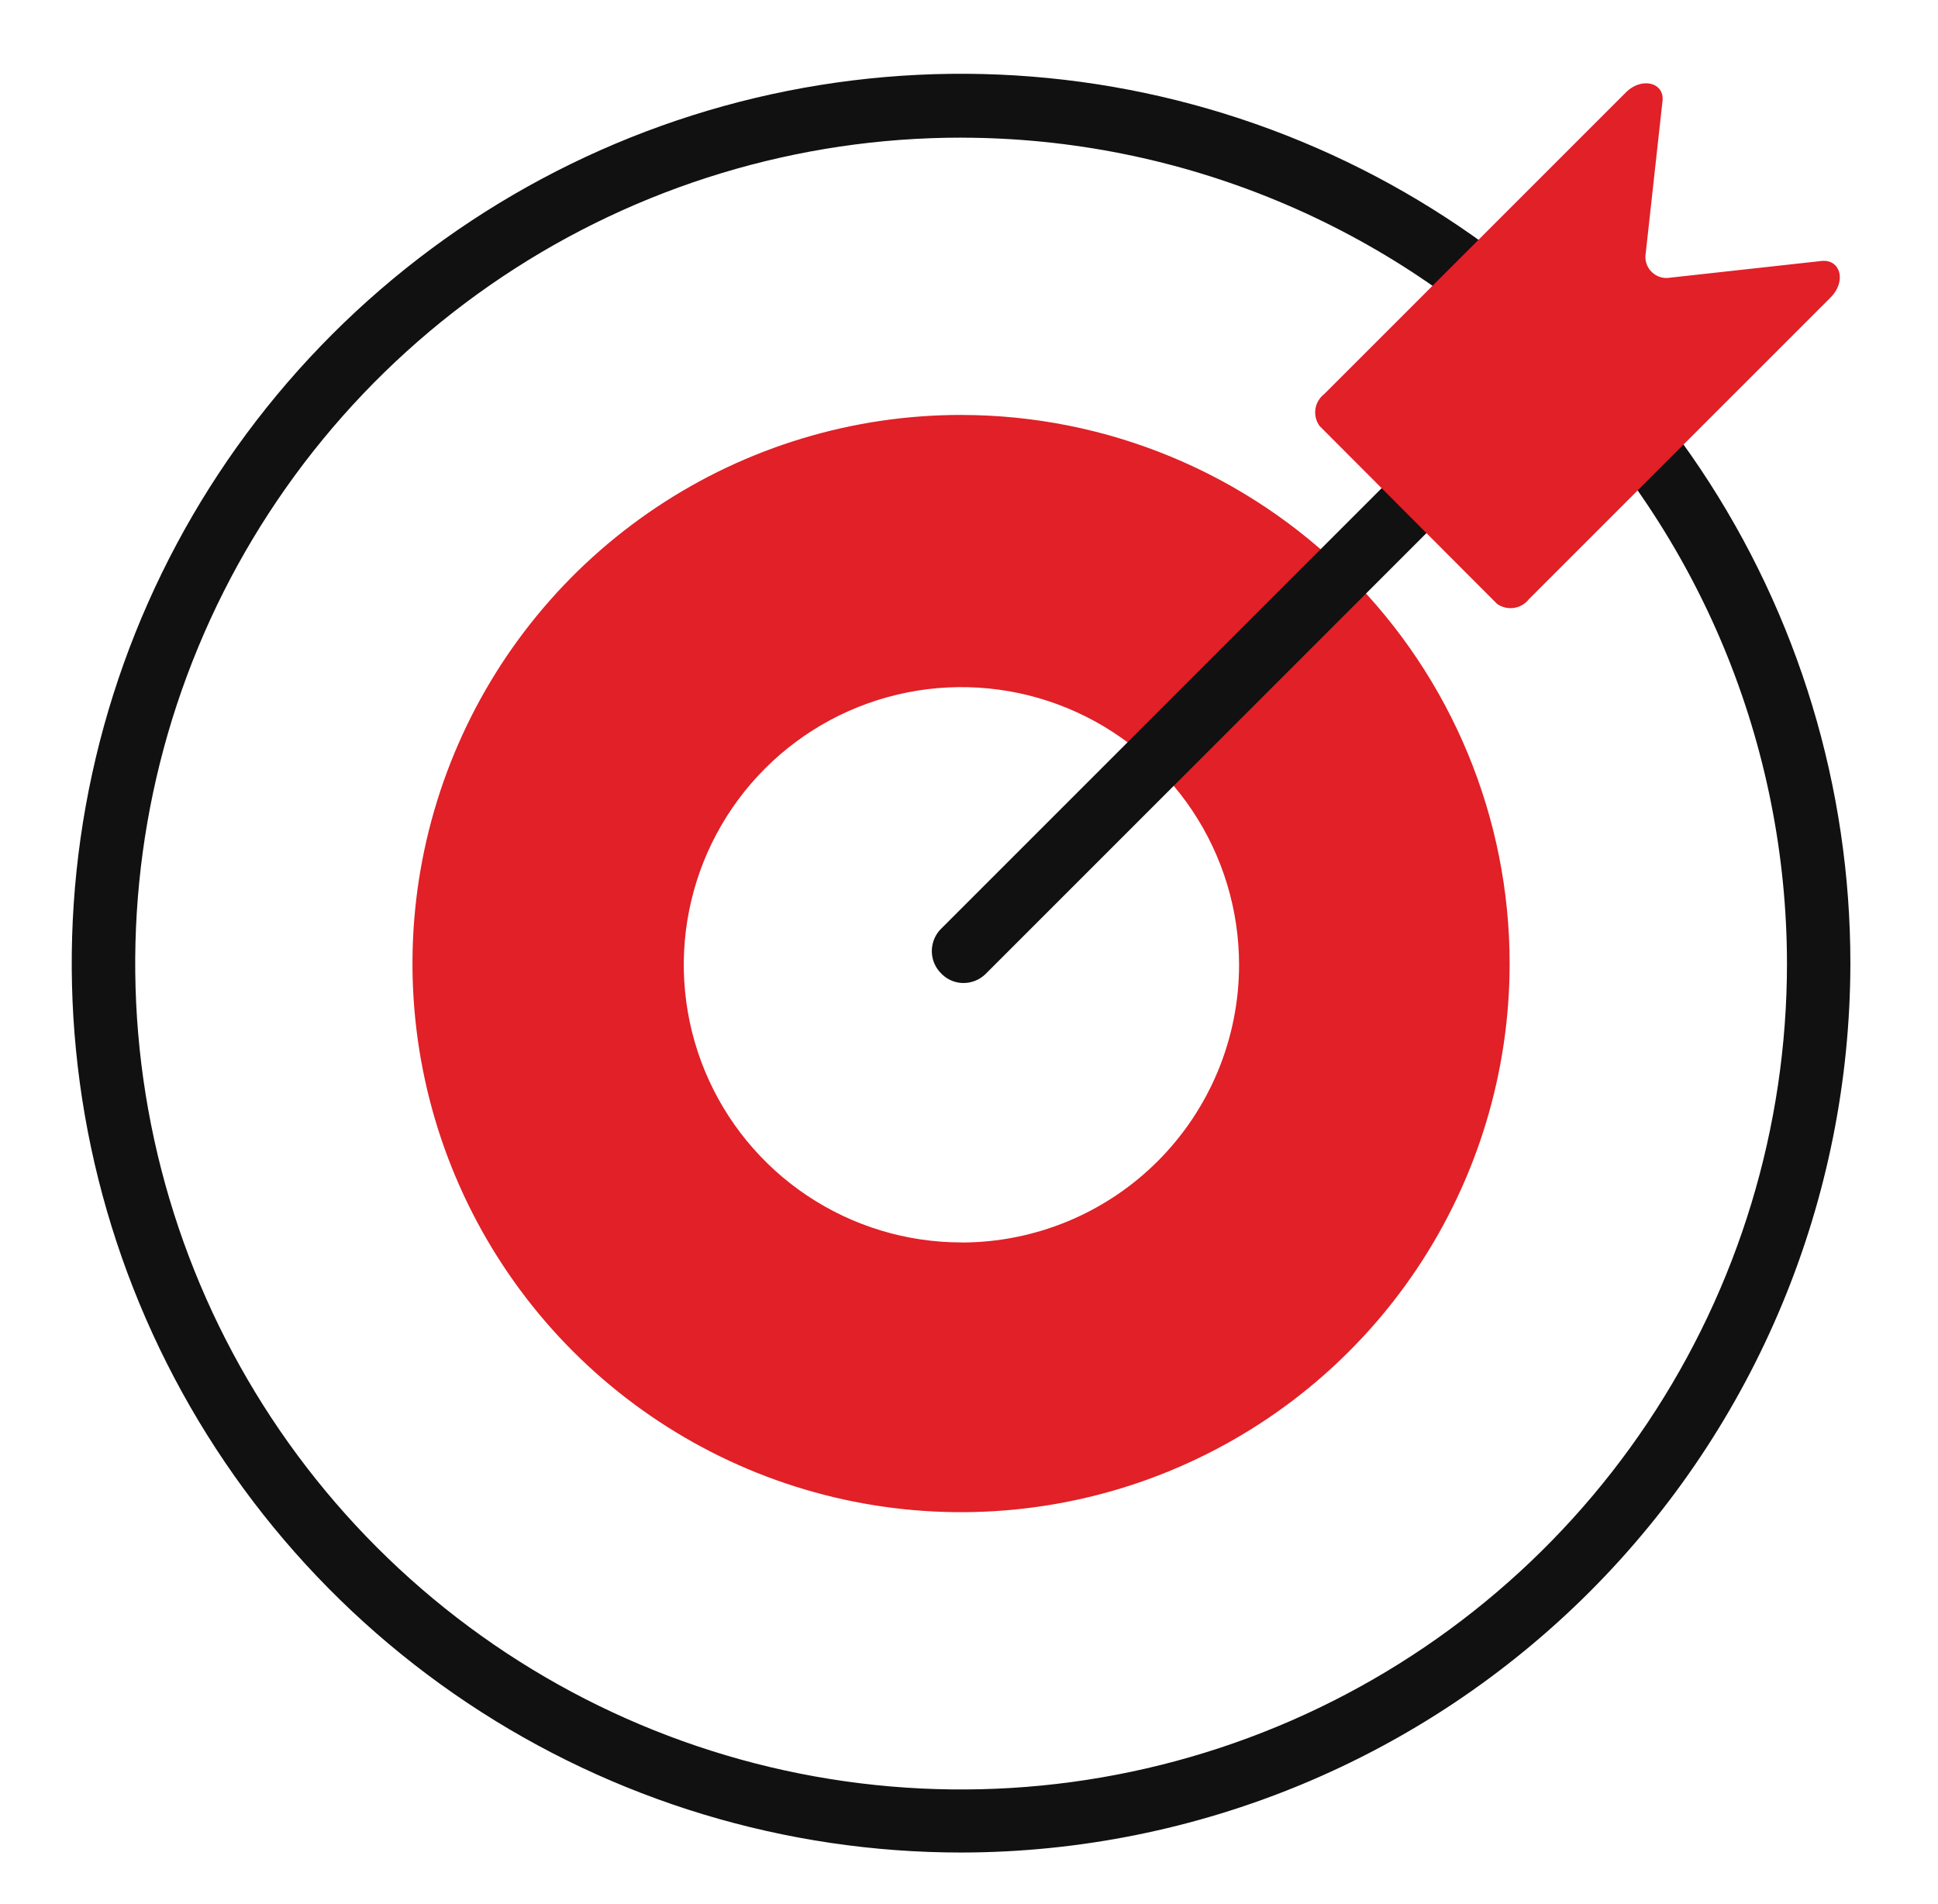
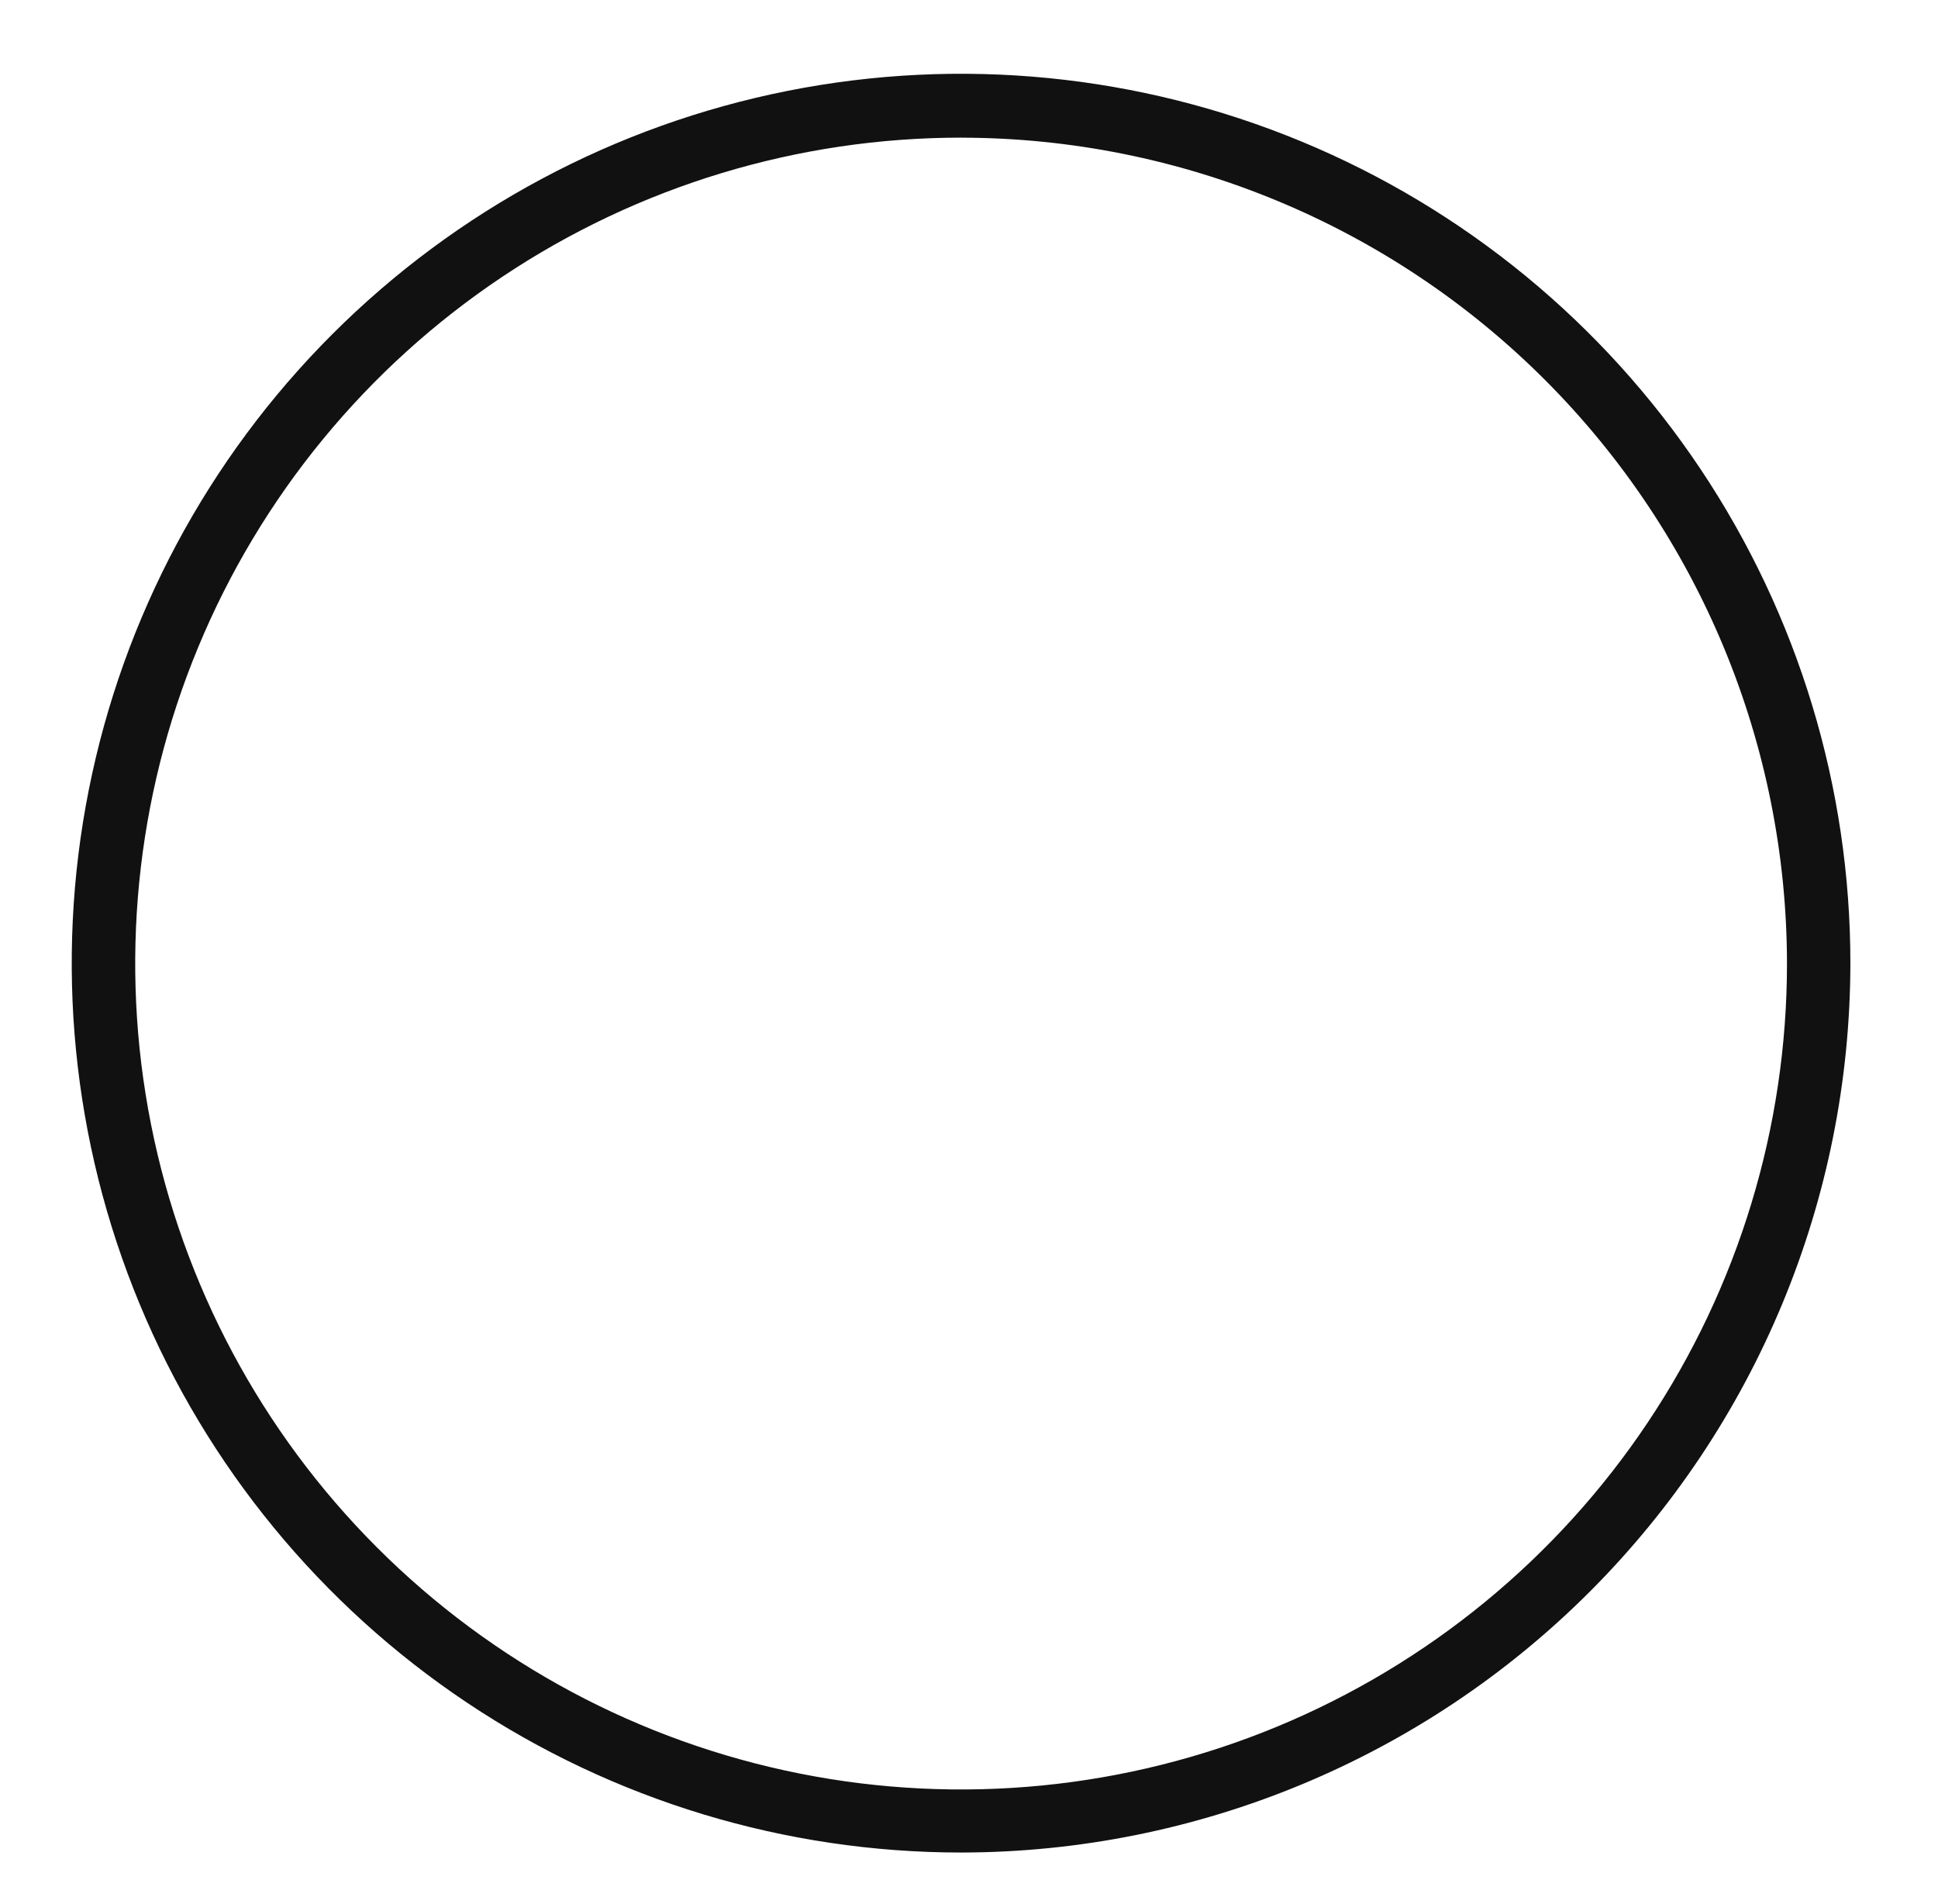
<svg xmlns="http://www.w3.org/2000/svg" width="57" height="56" viewBox="0 0 57 56" fill="none">
-   <path d="M28.278 12.203c-3.192-.002-6.312.942-8.967 2.714-2.655 1.772-4.725 4.291-5.948 7.239-1.223 2.948-1.544 6.193-.923 9.323.621 3.131 2.157 6.007 4.413 8.264 2.256 2.258 5.131 3.796 8.261 4.419 3.13.624 6.375.305 9.324-.916 2.949-1.221 5.47-3.289 7.243-5.942 1.774-2.654 2.72-5.774 2.72-8.965 0-4.277-1.698-8.38-4.722-11.405-3.023-3.026-7.124-4.727-11.402-4.73zm0 24.337c-1.615 0-3.194-.479-4.537-1.376-1.343-.897-2.39-2.173-3.008-3.665-.618-1.492-.78-3.134-.465-4.718.315-1.584 1.093-3.039 2.235-4.181 1.142-1.142 2.597-1.92 4.181-2.235 1.584-.315 3.226-.153 4.718.465 1.492.618 2.768 1.665 3.665 3.008.897 1.343 1.376 2.922 1.376 4.537 0 2.166-.86 4.243-2.392 5.775-1.532 1.532-3.609 2.392-5.775 2.392z" fill="#E12027" />
  <path d="M28.278 54.483c-5.174.002-10.233-1.53-14.536-4.403-4.303-2.873-7.658-6.958-9.639-11.738-1.981-4.78-2.5-10.04-1.491-15.115 1.009-5.075 3.5-9.737 7.159-13.395C13.43 6.172 18.092 3.681 23.167 2.672c5.075-1.009 10.335-.49 15.115 1.491 4.78 1.981 8.865 5.336 11.738 9.639 2.873 4.303 4.406 9.362 4.403 14.536-.009 6.931-2.767 13.576-7.668 18.477-4.901 4.901-11.546 7.659-18.477 7.668zm0-50.435c-4.805-.002-9.502 1.42-13.498 4.088-3.996 2.668-7.111 6.46-8.951 10.899-1.84 4.438-2.323 9.322-1.387 14.035.936 4.713 3.248 9.042 6.645 12.44 3.397 3.398 7.725 5.713 12.437 6.651 4.712.938 9.597.458 14.036-1.38s8.233-4.951 10.903-8.946c2.67-3.995 4.095-8.691 4.095-13.496-.006-6.438-2.566-12.611-7.117-17.165-4.551-4.554-10.723-7.116-17.161-7.125z" fill="#111" />
-   <path d="M28.337 28.91c-.122 0-.243-.025-.355-.073-.112-.048-.214-.119-.298-.207a.919.919 0 01-.205-.301c-.048-.113-.072-.235-.072-.358 0-.123.025-.244.072-.358.048-.113.117-.216.205-.302l15.645-15.645c.085-.094.188-.169.303-.222a.932.932 0 01.366-.085c.126-.003.252.019.369.067.117.047.224.117.314.207.089.089.16.196.207.314.047.117.07.243.067.369a.932.932 0 01-.085.366c-.053.115-.128.218-.222.303l-15.645 15.645c-.087.088-.19.159-.304.207-.114.048-.237.073-.361.073z" fill="#111" />
-   <path d="M44.028 17.757l-5.215-5.227a.677.677 0 01-.125-.493c.024-.174.115-.332.253-.441L47.82 2.718c.467-.467 1.167-.292 1.073.292l-.49 4.445a.619.619 0 00.021.29c.03.094.082.179.152.249.07.07.155.122.248.152.094.03.193.037.29.021l4.445-.49c.572-.07.758.595.28 1.073l-8.867 8.867a.688.688 0 01-.444.261c-.176.026-.356-.017-.501-.121z" fill="#E12027" />
</svg>